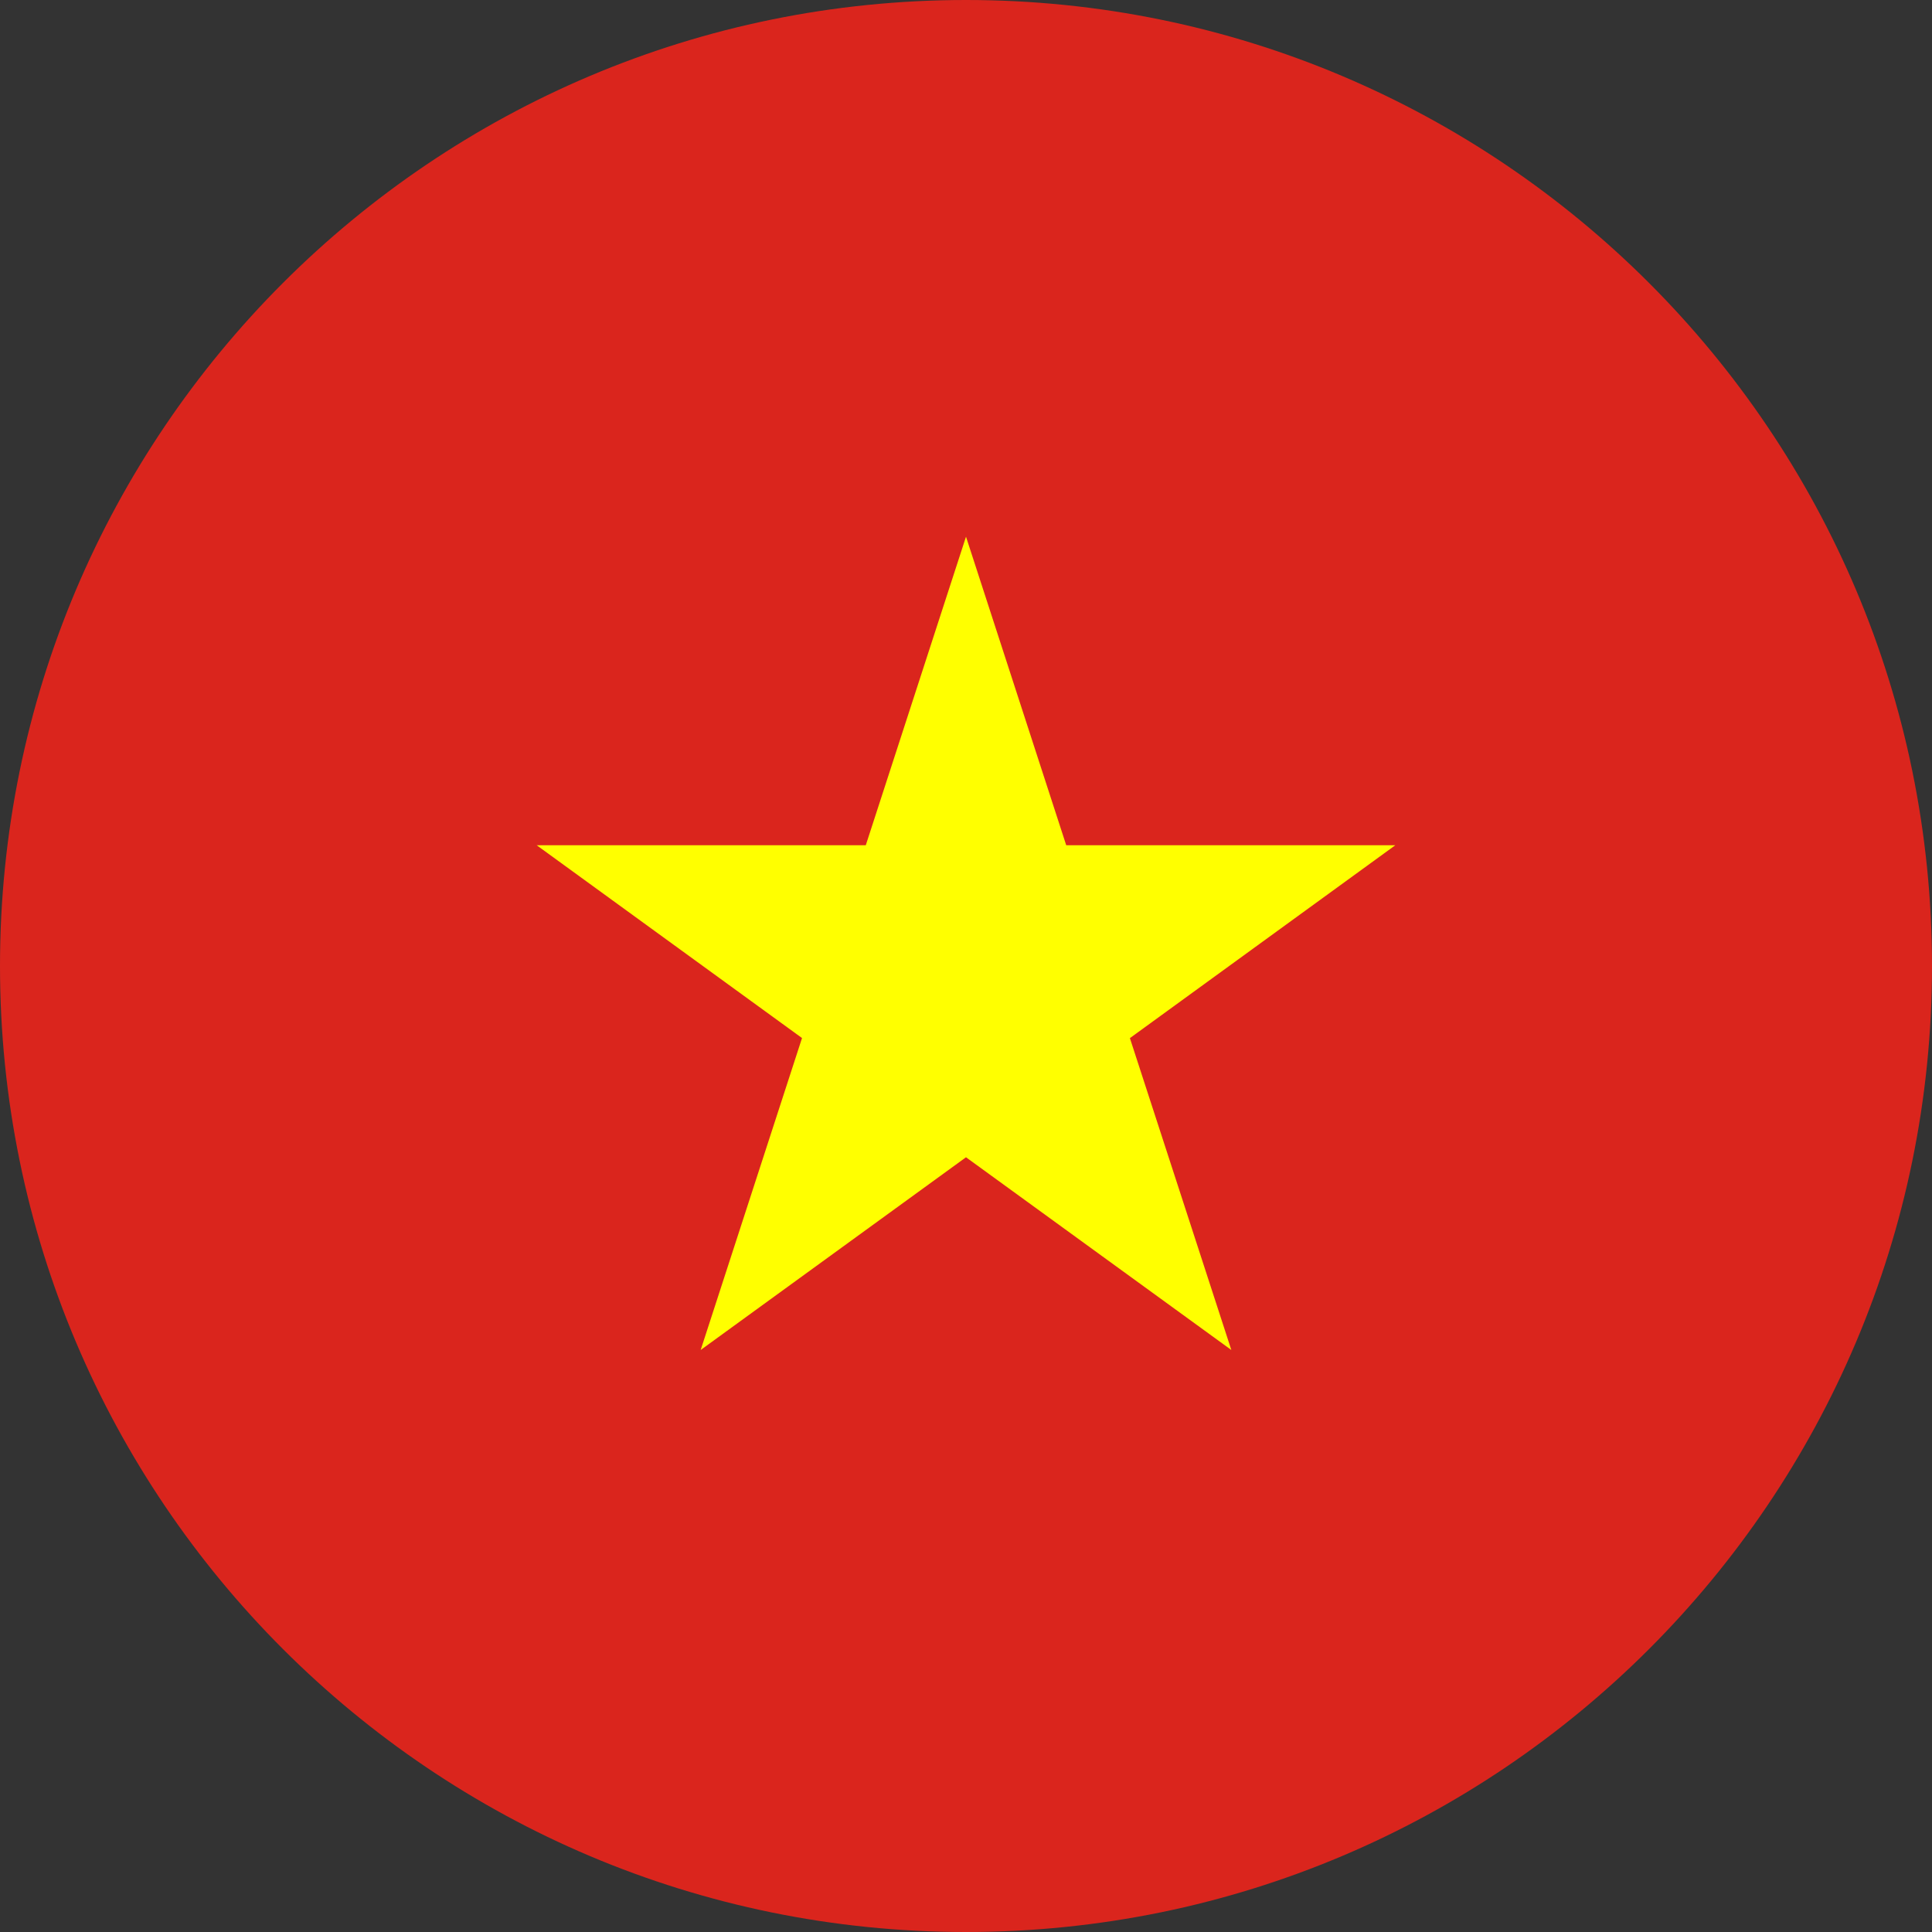
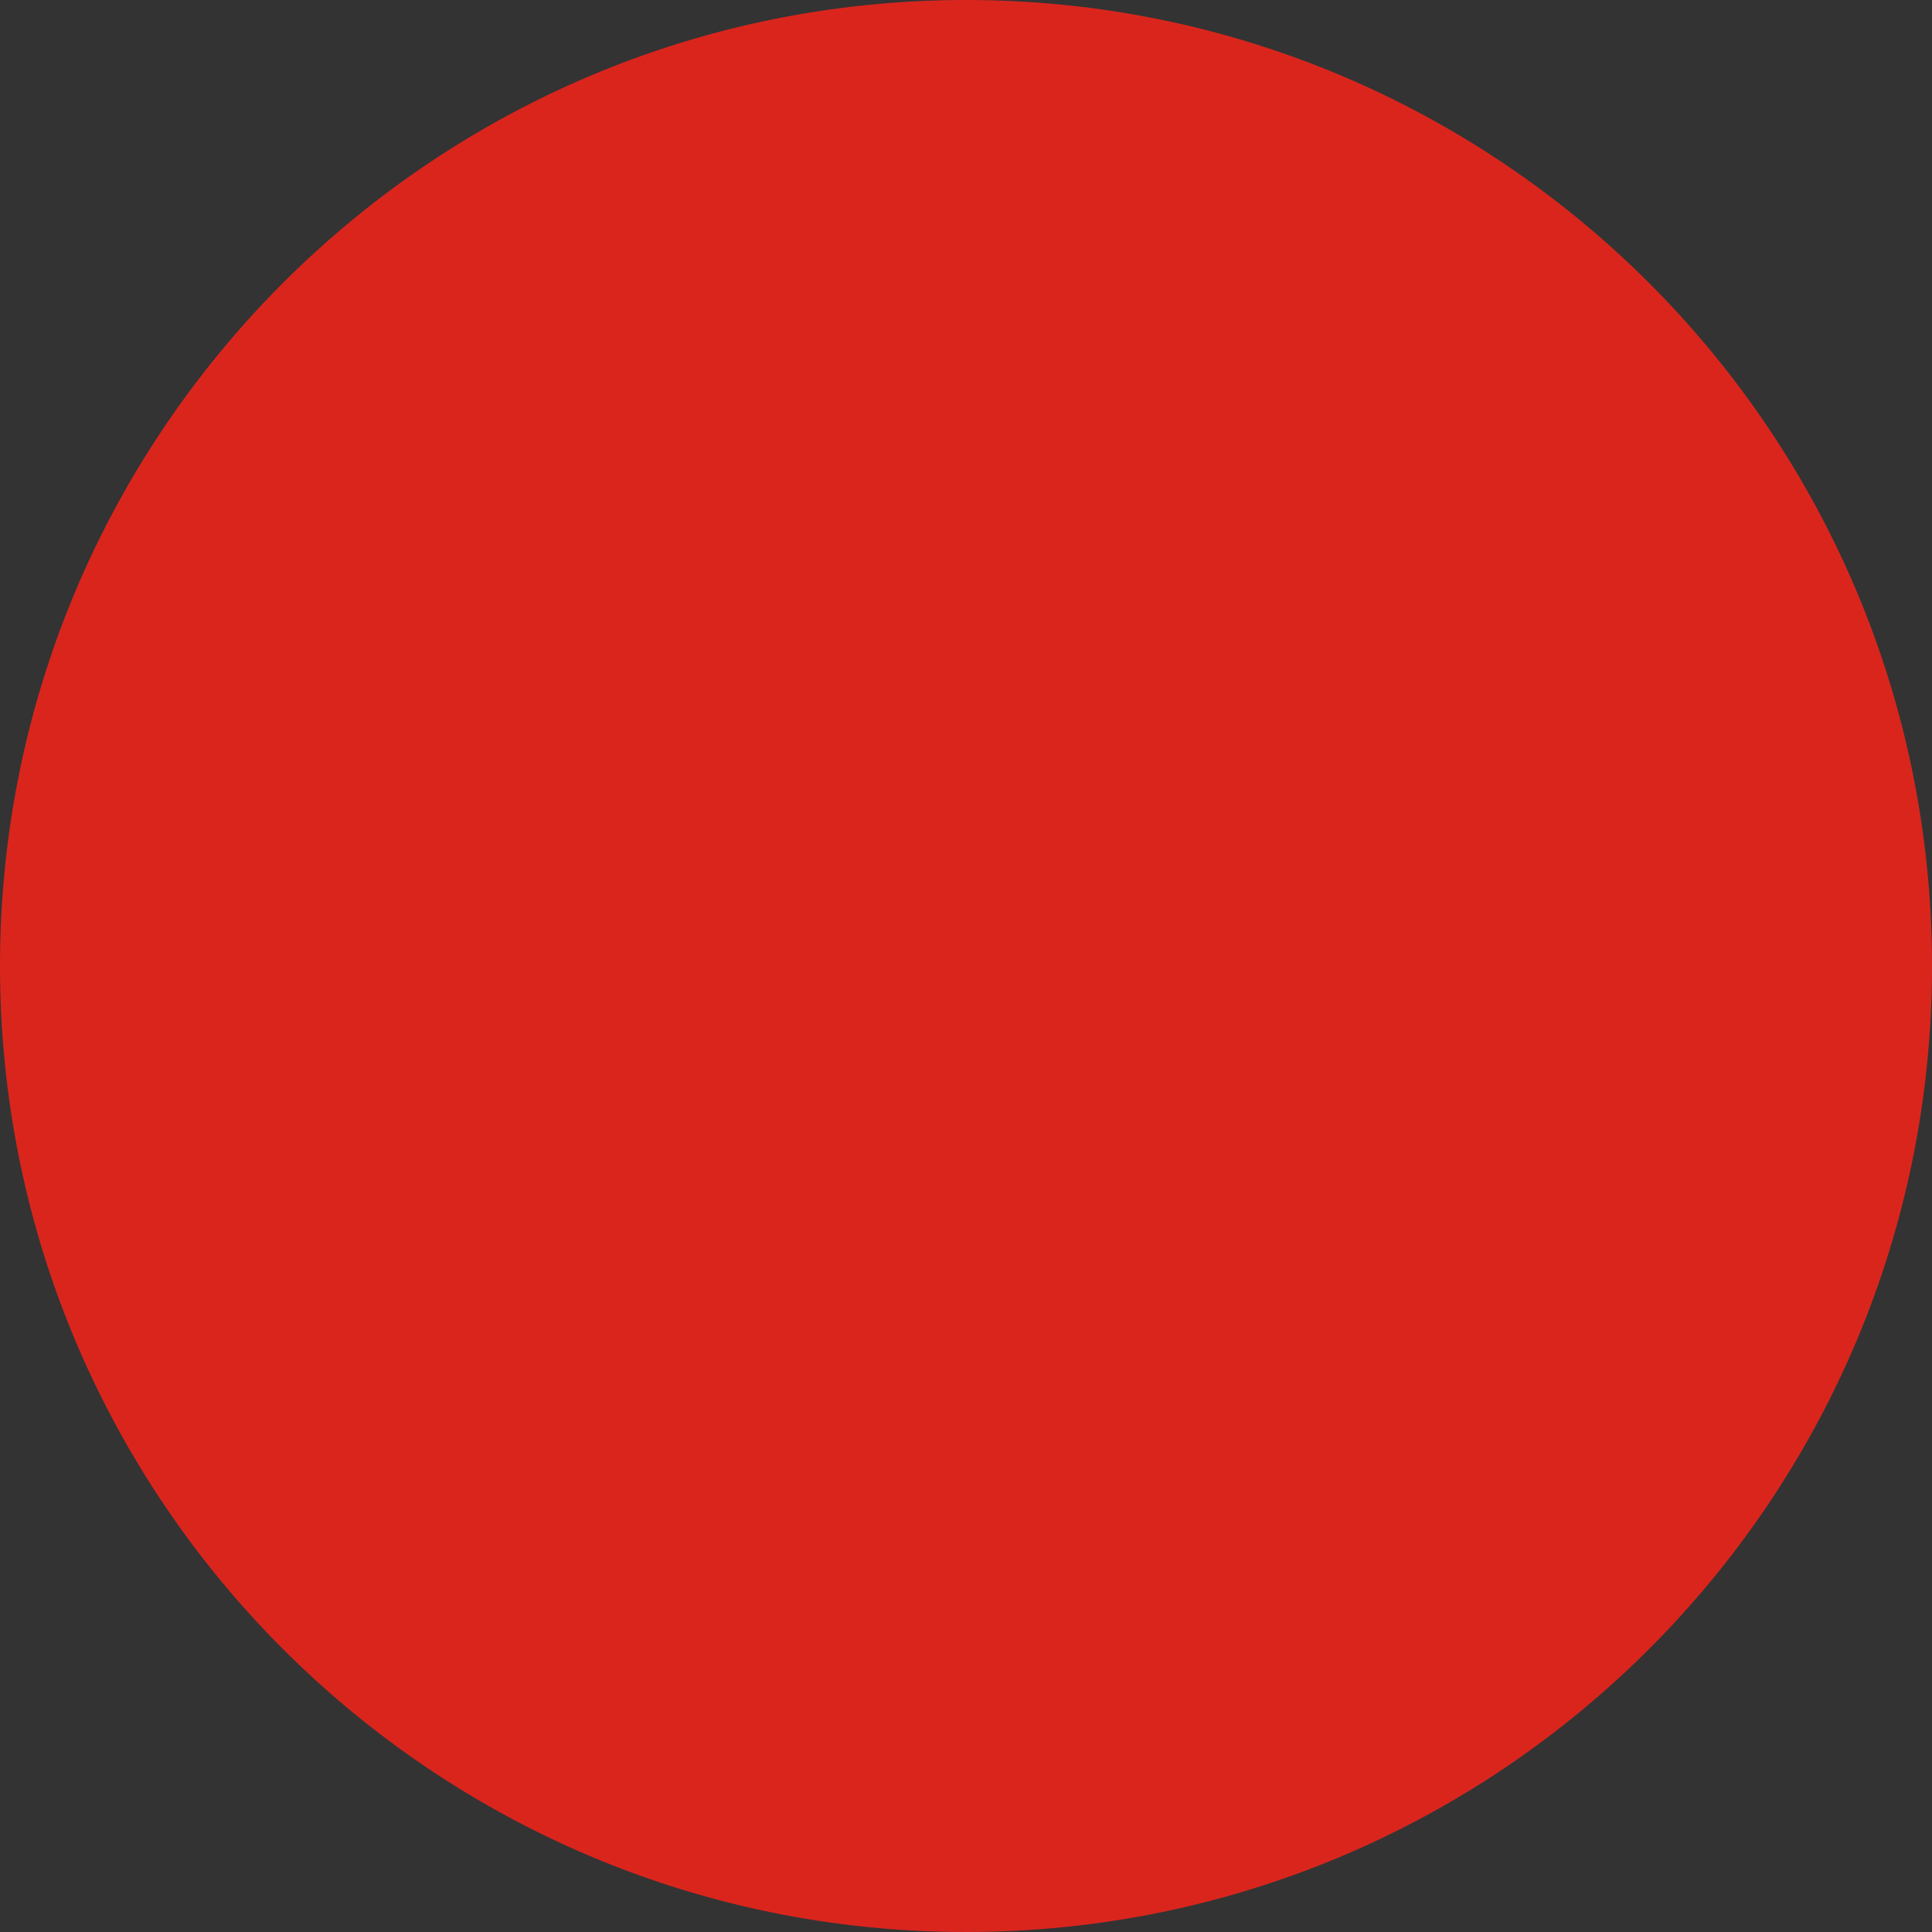
<svg xmlns="http://www.w3.org/2000/svg" width="24" height="24" viewBox="0 0 24 24" fill="none">
  <rect x="0" y="0" width="24" height="24" fill="#333333" stroke="none" />
  <path fill-rule="evenodd" clip-rule="evenodd" d="M12 0C18.627 0 24 5.373 24 12C24 18.627 18.627 24 12 24C5.373 24 0 18.627 0 12C0 5.373 5.373 0 12 0Z" fill="#DA251D" />
-   <path fill-rule="evenodd" clip-rule="evenodd" d="M6.667 10.5L9.963 12.895L8.704 16.77L12 14.376L15.296 16.77L14.036 12.896L17.333 10.5H13.245L12 6.667L10.755 10.5H6.667Z" fill="#FFFF00" />
</svg>